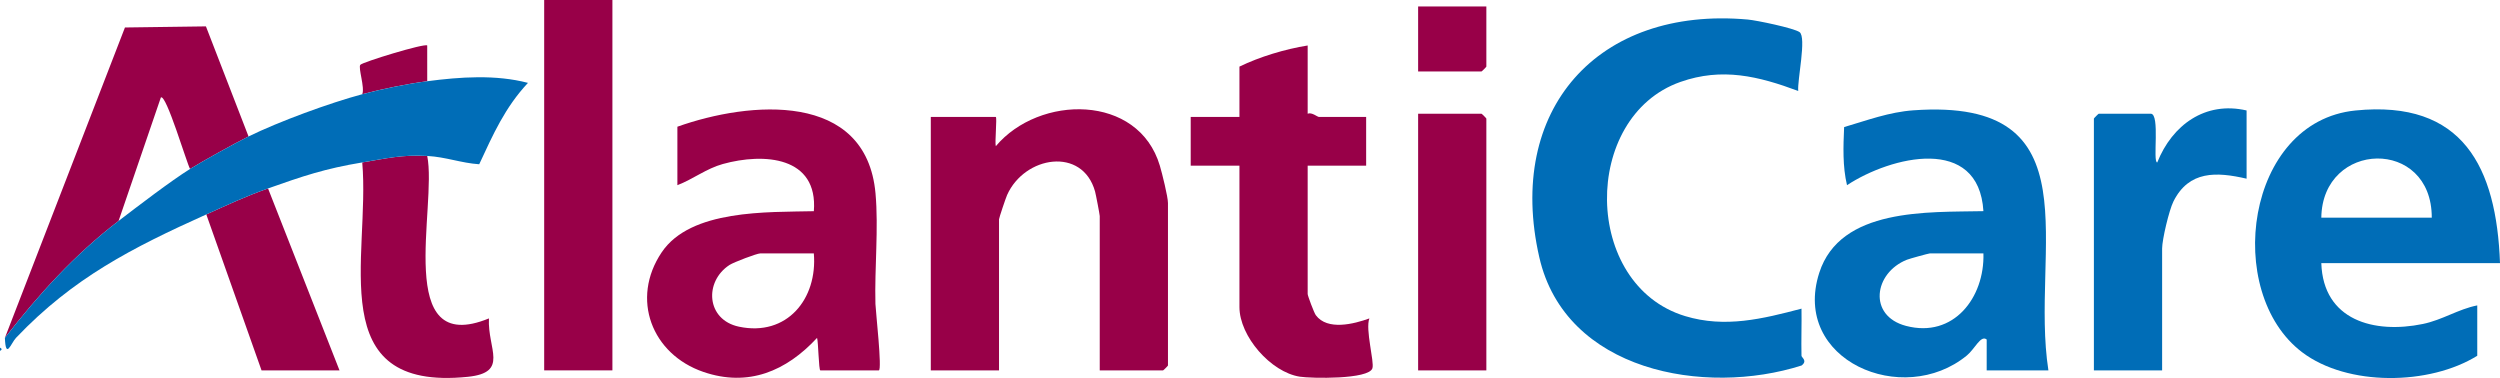
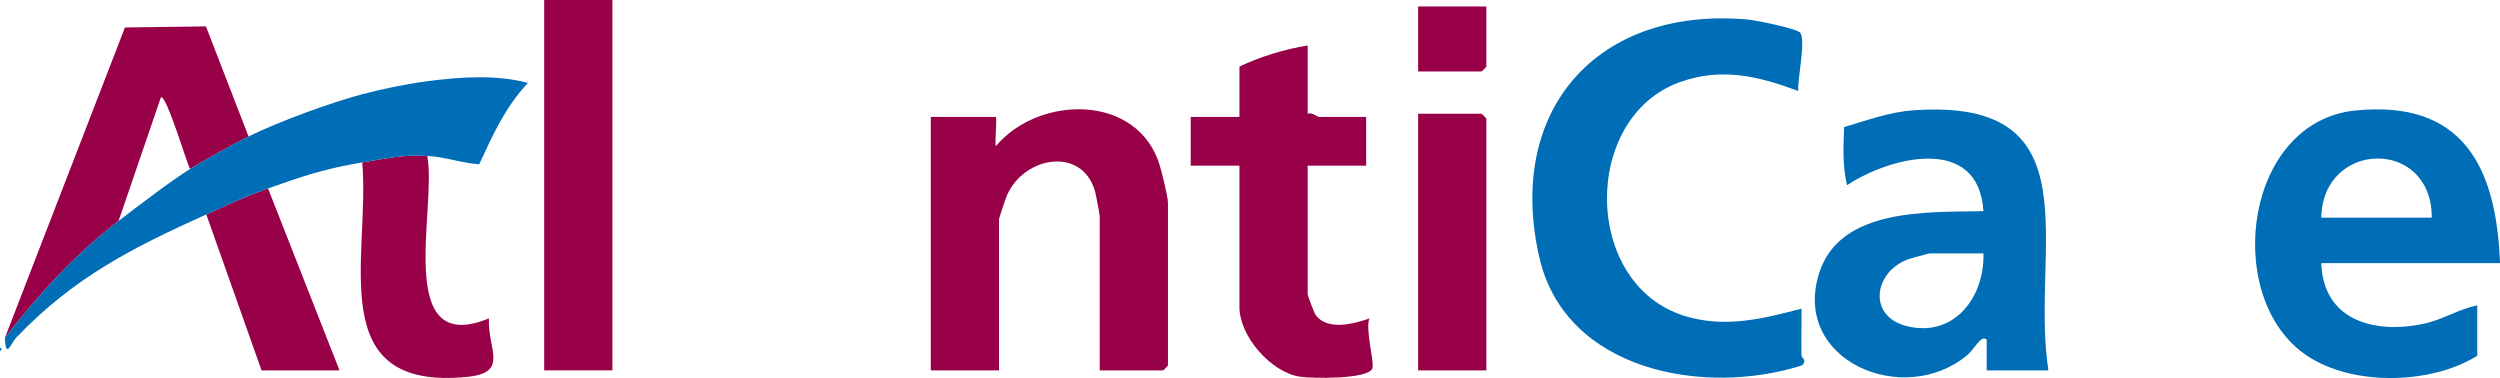
<svg xmlns="http://www.w3.org/2000/svg" id="b" width="650" height="98.287" viewBox="0 0 650 98.287">
  <defs>
    <style>.d{fill:#980048;}.e{fill:#006db7;}</style>
  </defs>
  <g id="c">
    <path class="d" d="M285.932,96.296v-40.123c0-.357-1.013-5.661-1.216-6.387-3.283-11.714-18.303-9.252-22.862.892-.354.788-2.108,6.005-2.108,6.339v39.279h-17.739V30.409h16.894c.38,0-.285,6.658.008,7.602,11.271-13.423,37.066-13.698,42.65,5.068.586,1.969,2.111,8.095,2.111,9.715v42.235c0,.09-1.177,1.267-1.267,1.267h-16.472Z" />
-     <path class="d" d="M228.493,96.296h-15.205c-.424,0-.525-7.568-.853-8.447-7.995,8.627-17.851,12.857-29.541,8.854-13.44-4.603-18.996-18.998-10.856-31.097,7.554-11.227,27.564-10.406,39.564-10.697,1.123-14.256-12.963-15.233-23.671-12.267-4.276,1.184-7.741,3.944-11.81,5.506v-15.205c18.821-6.684,49.096-9.326,51.513,17.331.819,9.031-.262,19.476-.021,28.741.043,1.642,1.794,17.282.88,17.282ZM211.598,65.887h-13.938c-.866,0-6.9,2.296-7.982,2.999-6.643,4.317-6.071,14.247,2.442,16.051,12.495,2.647,20.479-7.253,19.477-19.05Z" />
    <path class="d" d="M339.994,11.826v17.739c1.078-.461,2.502.845,2.956.845h12.248v12.671h-15.205v33.366c0,.448,1.671,4.895,2.111,5.491,3.01,4.083,9.931,2.3,13.933.848-1.101,2.857,1.336,11.276.787,12.966-.955,2.942-15.955,2.644-18.892,2.183-7.534-1.184-15.679-10.508-15.679-18.109v-36.745h-12.671v-12.671h12.671v-13.093c5.242-2.55,11.848-4.546,17.739-5.491Z" />
    <rect class="d" x="141.488" width="17.739" height="96.296" />
    <path class="e" d="M468.389,92.495c.011.481,1.644,1.295.024,2.534-25.225,8.037-61.41,1.535-68.193-28.127-8.769-38.348,15.148-65.322,54.218-61.821,2.279.204,11.981,2.225,13.448,3.271,1.865,1.33-.625,12.585-.345,15.3-10.325-3.842-19.795-6.174-30.641-2.348-25.787,9.098-25.503,52.789,1.248,60.886,10.376,3.141,20.133.717,30.241-1.944.069,4.07-.095,8.17,0,12.248Z" />
    <path class="e" d="M532.586,96.296h-16.049l.004-8.022c-1.533-1.27-3.068,2.434-5.151,4.145-16.639,13.664-45.676,1.245-38.382-21.49,5.444-16.968,28.309-15.721,42.681-16.03-1.207-19.867-23.98-14.294-35.466-6.753-1.171-4.938-.967-10.056-.751-15.106,6.004-1.762,11.681-3.906,18.02-4.359,47.763-3.416,30.236,36.368,35.094,67.615ZM515.692,65.887h-13.938c-.309,0-5.265,1.367-5.959,1.644-8.616,3.434-10.153,14.599-.223,17.204,12.377,3.248,20.458-7.386,20.12-18.848Z" />
    <path class="e" d="M650,68.421h-46.459c.488,14.894,13.744,18.417,26.376,15.817,5.14-1.058,9.163-3.838,14.17-4.836v13.093c-12.387,7.712-33.737,8.035-45.541-.918-20.534-15.573-14.744-59.979,13.873-62.85,27.916-2.8,36.667,14.696,37.581,39.693ZM632.261,56.595c.036-20.917-28.448-20.101-28.72,0h28.72Z" />
-     <path class="e" d="M584.113,28.72v17.739c-7.861-1.82-14.986-2.124-19.014,5.905-1.14,2.272-2.948,9.932-2.948,12.256v31.676h-17.739V30.832c0-.09,1.177-1.267,1.267-1.267h13.515c2.49,0,.429,12.632,1.689,12.679,3.879-9.756,12.491-16.011,23.229-13.524Z" />
    <path class="d" d="M386.452,96.296h-17.739V29.565h16.472c.09,0,1.267,1.177,1.267,1.267v65.465Z" />
    <path class="d" d="M111.079,40.546c2.641,13.118-8.904,52.486,16.045,42.239-.411,7.934,5.326,14.077-5.499,15.188-37.961,3.897-25.3-31.275-27.441-55.738,6.19-1.025,10.313-2.063,16.894-1.689Z" />
    <path class="d" d="M386.452,1.689v15.627c0,.09-1.177,1.267-1.267,1.267h-16.472V1.689h17.739Z" />
-     <path class="d" d="M94.185,24.496c.725-1.705-1.109-6.871-.504-7.638.563-.713,16.746-5.671,17.394-5.035l.004,9.293c-5.229.684-11.798,2.016-16.894,3.379Z" />
    <path class="d" d="M1.267,87.849L32.487,7.146l21.055-.287,11.077,28.619c-3.266,1.605-12.123,6.523-15.205,8.447-.798-1.307-6.233-19.644-7.592-18.581l-10.991,32.097c-11.32,8.659-20.863,19.175-29.565,30.409Z" />
    <path class="d" d="M69.688,48.993l18.583,47.303h-20.273l-14.36-40.546c5.526-2.488,10.07-4.646,16.049-6.758Z" />
    <path class="e" d="M111.079,21.118c8.545-1.117,17.778-1.777,26.194.431-5.969,6.375-9.049,13.367-12.678,21.158-4.708-.313-8.602-1.882-13.516-2.161-6.581-.373-10.705.665-16.894,1.689-9.709,1.607-15.412,3.549-24.496,6.758-5.979,2.112-10.524,4.269-16.049,6.758-19.156,8.627-34.625,16.477-49.468,32.082-1.337,1.405-2.664,5.807-2.903.017,8.702-11.234,18.245-21.751,29.565-30.409,5.058-3.869,13.546-10.369,18.583-13.515,3.082-1.924,11.939-6.842,15.205-8.447,7.842-3.853,21.083-8.712,29.565-10.981,5.096-1.363,11.665-2.695,16.894-3.379Z" />
    <path class="e" d="M0,90.383c.549.282.549.563,0,.845v-.845Z" />
  </g>
</svg>